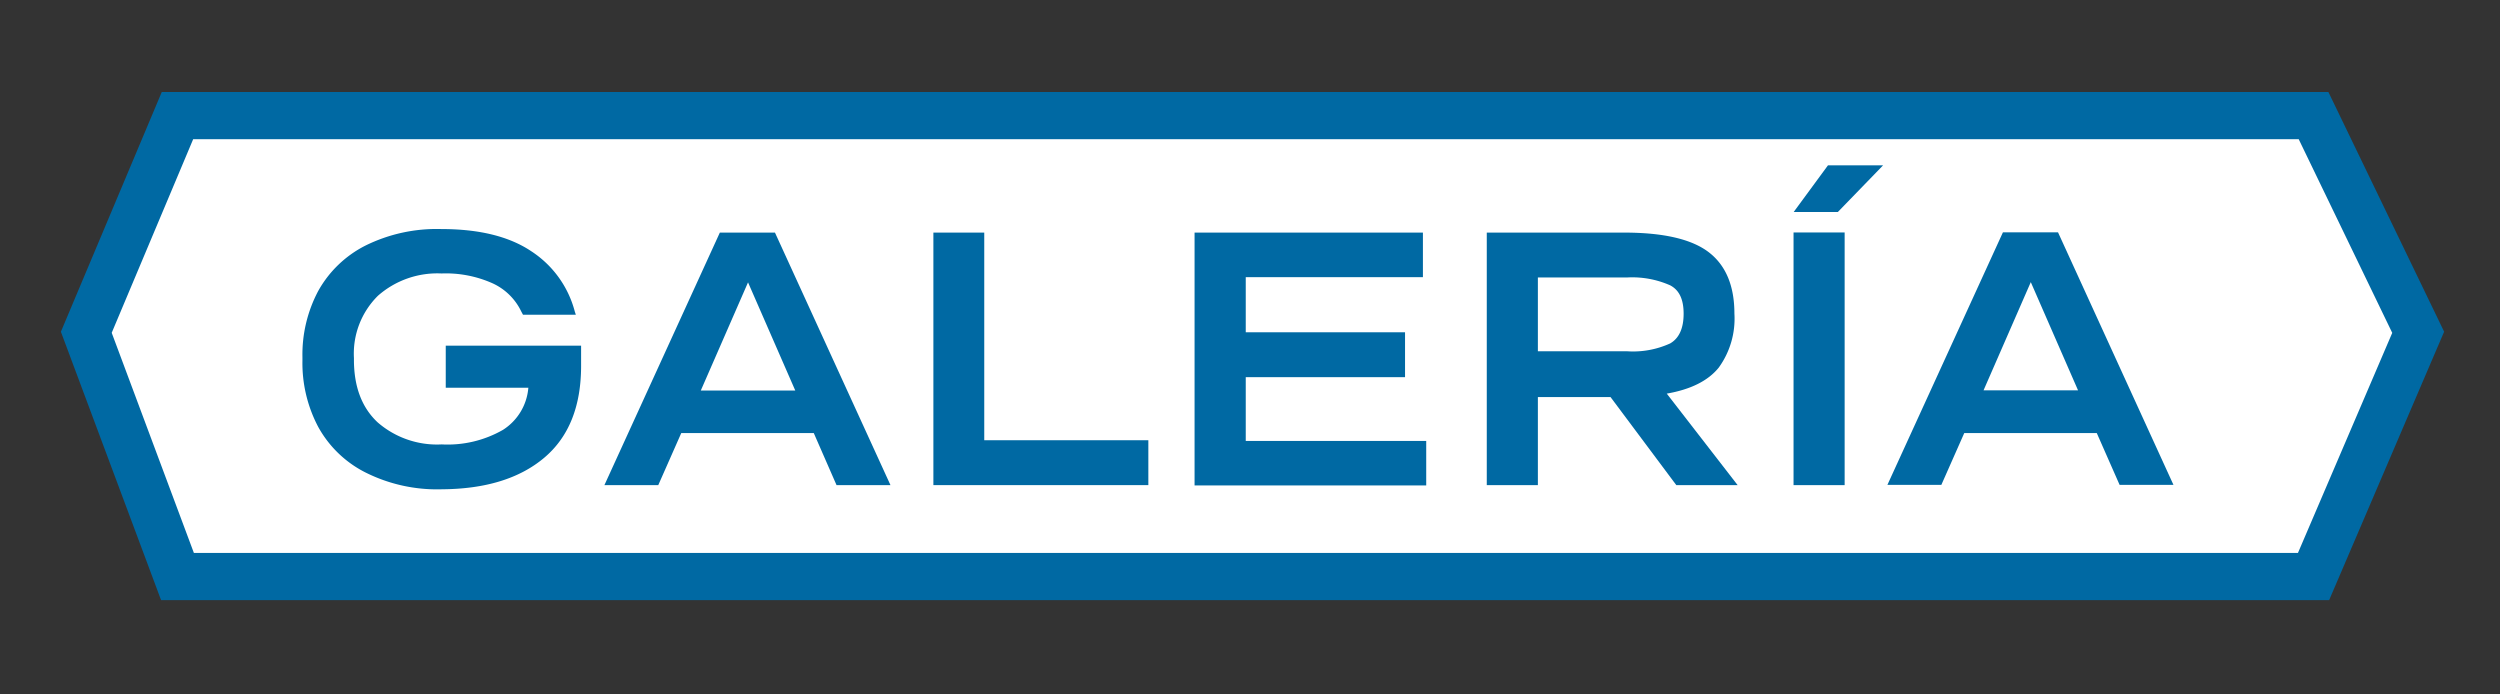
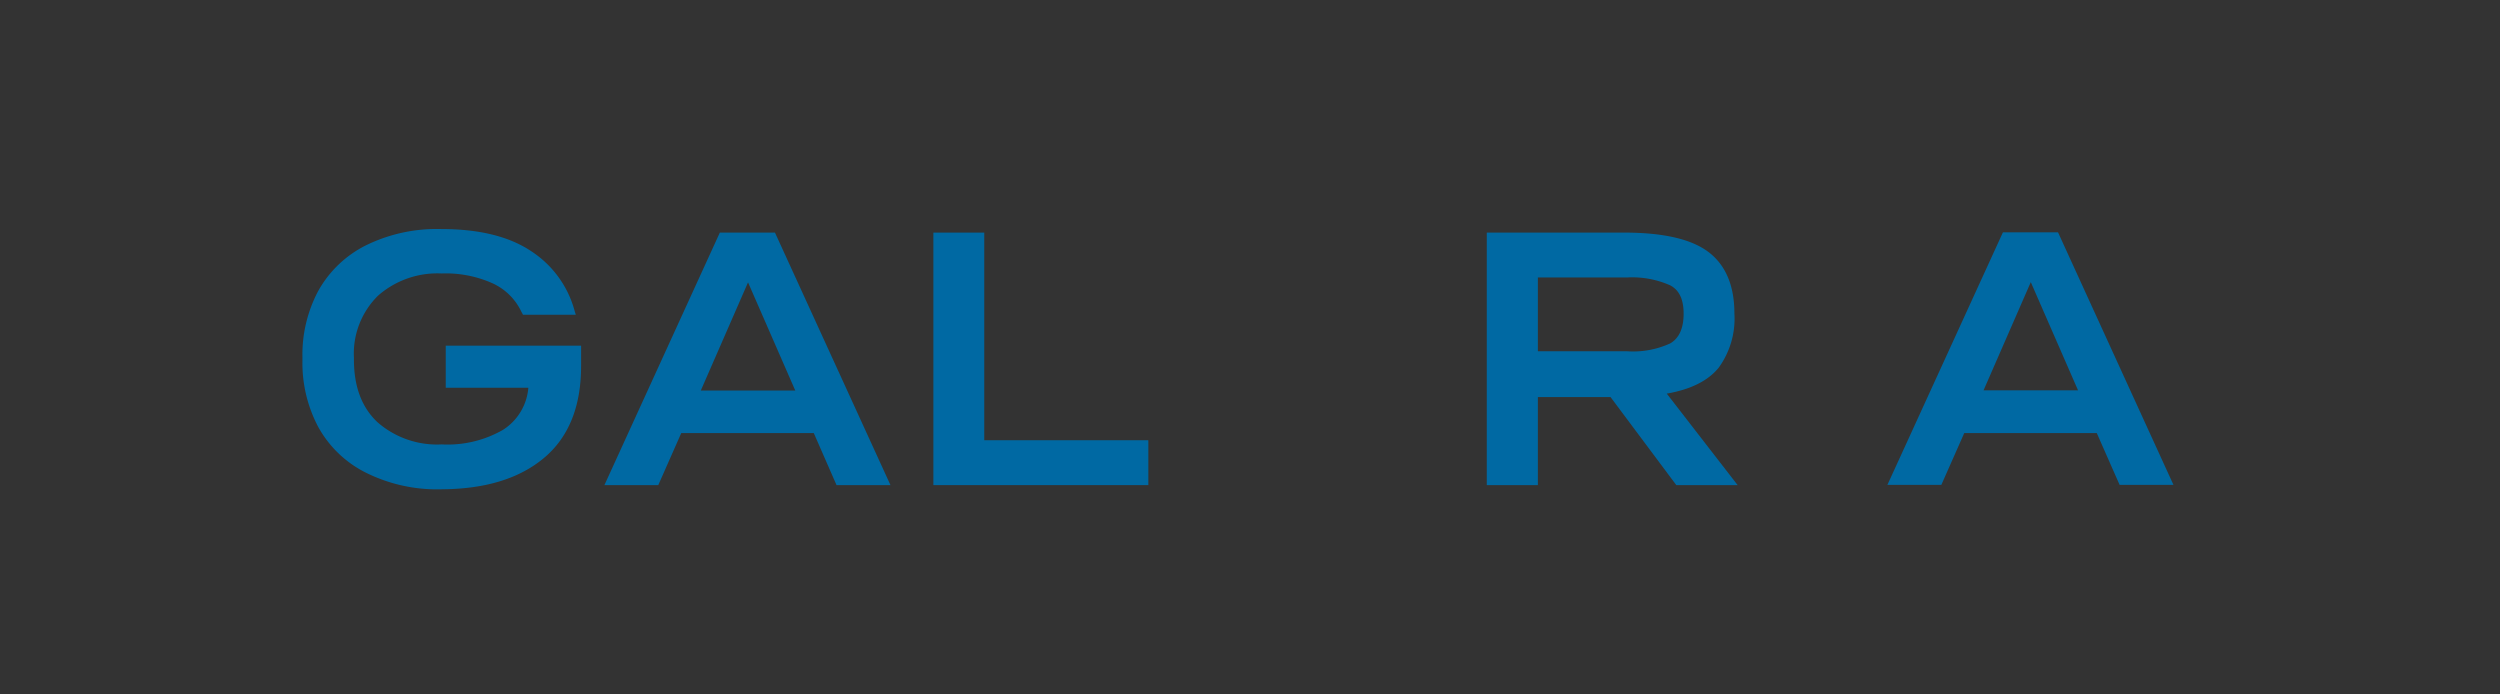
<svg xmlns="http://www.w3.org/2000/svg" id="Capa_1" data-name="Capa 1" viewBox="0 0 317.5 88.18">
  <rect x="0" y="0" width="317.5" height="88.18" fill="#333333" stroke="none" />
  <defs>
    <style>.cls-1{fill:#fff;stroke:#0069a3;stroke-miterlimit:10;stroke-width:6px;}.cls-2{fill:#0069a3;}</style>
  </defs>
  <title>titulos</title>
-   <polygon class="cls-1" points="293.82 73.22 22.54 73.22 10.96 42.2 22.54 14.68 293.82 14.68 307.11 42.2 293.82 73.22" />
  <path class="cls-2" d="M73.8,43.9v2.56q0,7.73-4.69,11.68t-13,4A20.26,20.26,0,0,1,46.41,60a14.07,14.07,0,0,1-6-5.79,17.33,17.33,0,0,1-2-8.41v-.44a17.22,17.22,0,0,1,2-8.4,14.19,14.19,0,0,1,6-5.77,20.39,20.39,0,0,1,9.65-2.1q7.2,0,11.4,2.81A13.1,13.1,0,0,1,73,39.57l.13.4H66.42l-.22-.41A7.49,7.49,0,0,0,62.6,36a14.53,14.53,0,0,0-6.52-1.27A11.41,11.41,0,0,0,48,37.56a10.33,10.33,0,0,0-3.05,7.91v.22q0,5.13,3,7.94a11.49,11.49,0,0,0,8.15,2.81,14.14,14.14,0,0,0,7.78-1.85,7,7,0,0,0,3.22-5.35H56.61V43.9Z" />
  <path class="cls-2" d="M103.35,55H86.52L83.6,61.61H76.76L91.42,29.54h7l14.67,32.07h-6.85ZM101,49.6,95,35.86l-6,13.74Z" />
  <path class="cls-2" d="M118.54,29.54H125V55.91h20.84v5.7H118.54Z" />
-   <path class="cls-2" d="M151.71,29.54h29V35.2H158.21v7h20.23v5.7H158.21V56h22.92v5.65H151.71Z" />
  <path class="cls-2" d="M212.89,61.61l-8.35-11.18h-9.23V61.61h-6.49V29.54h17.45q7.5,0,10.75,2.5c2.16,1.66,3.25,4.26,3.25,7.79a10.59,10.59,0,0,1-2,6.87c-1.36,1.67-3.55,2.76-6.59,3.29l9,11.62Zm-17.58-17h11.31a11.33,11.33,0,0,0,5.5-1c1.13-.66,1.7-1.92,1.7-3.77s-.57-3-1.7-3.6a11.93,11.93,0,0,0-5.5-1H195.31Z" />
-   <path class="cls-2" d="M232.15,21h7l-5.74,5.92h-5.61Zm-4.37,8.52h6.49V61.61h-6.49Z" />
  <path class="cls-2" d="M266.29,55H249.46l-2.91,6.58H239.7l14.67-32.07h7l14.66,32.07h-6.84Zm-2.38-5.43-6-13.74-6,13.74Z" />
</svg>